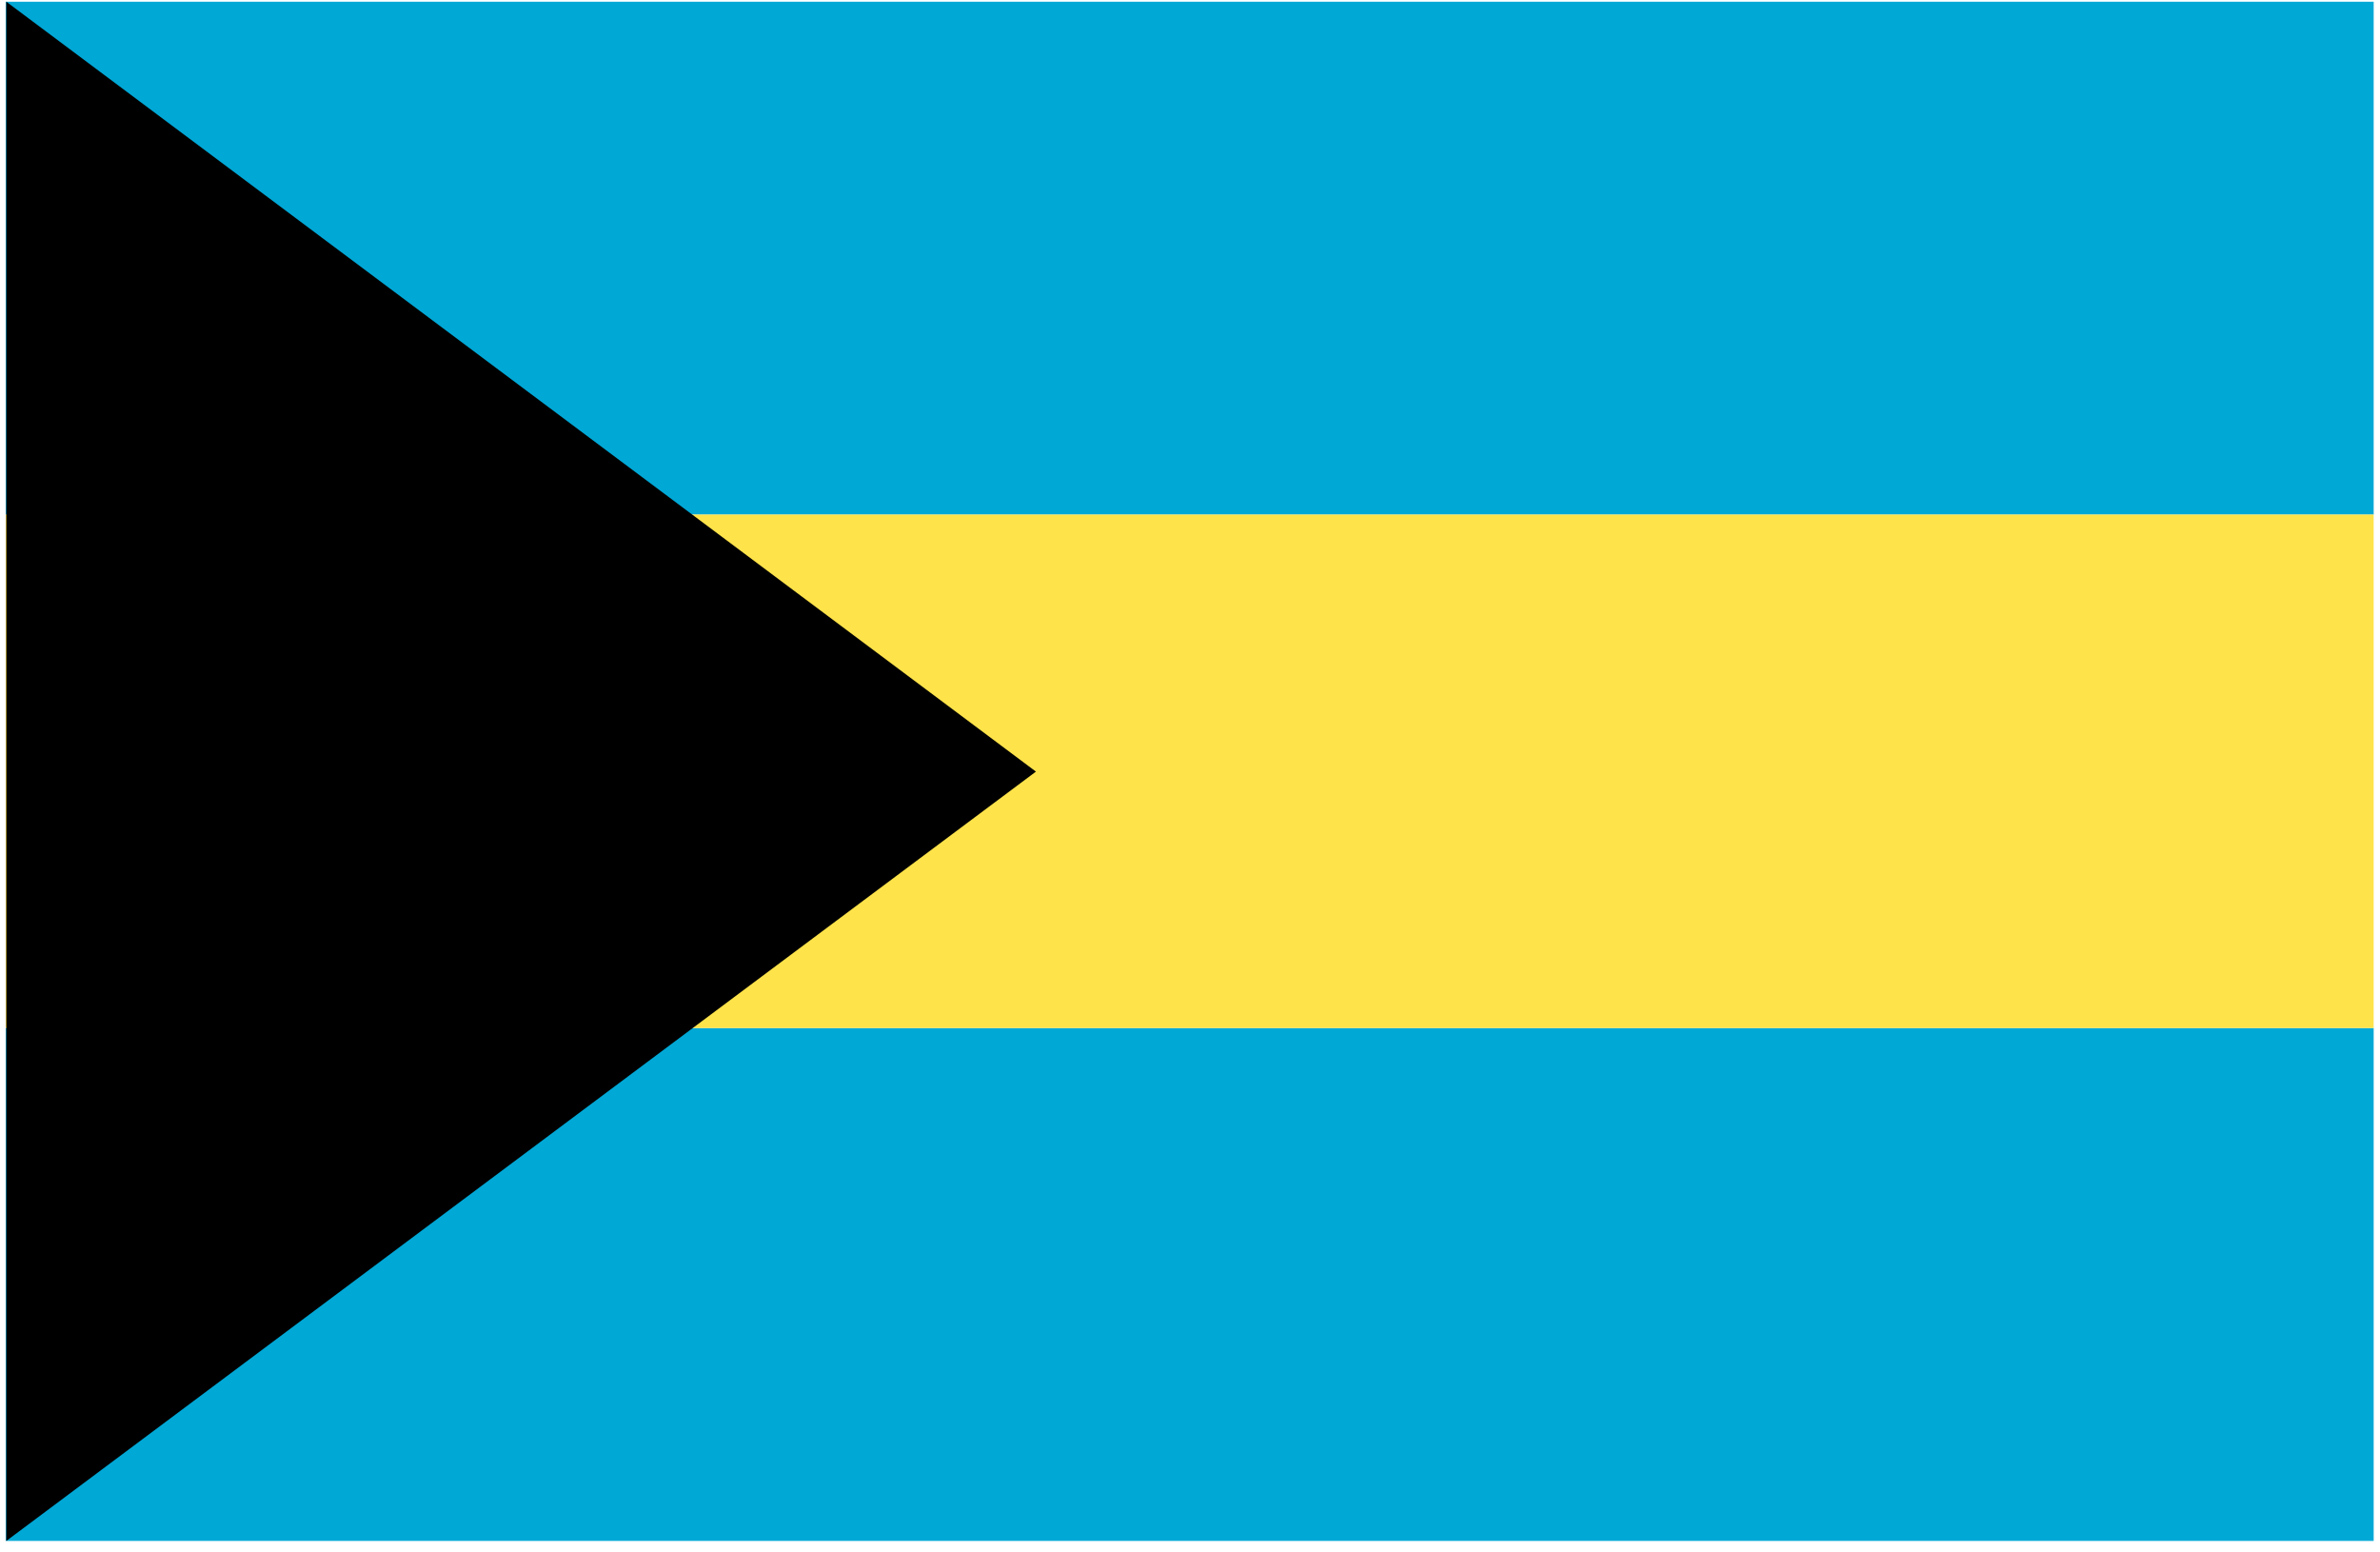
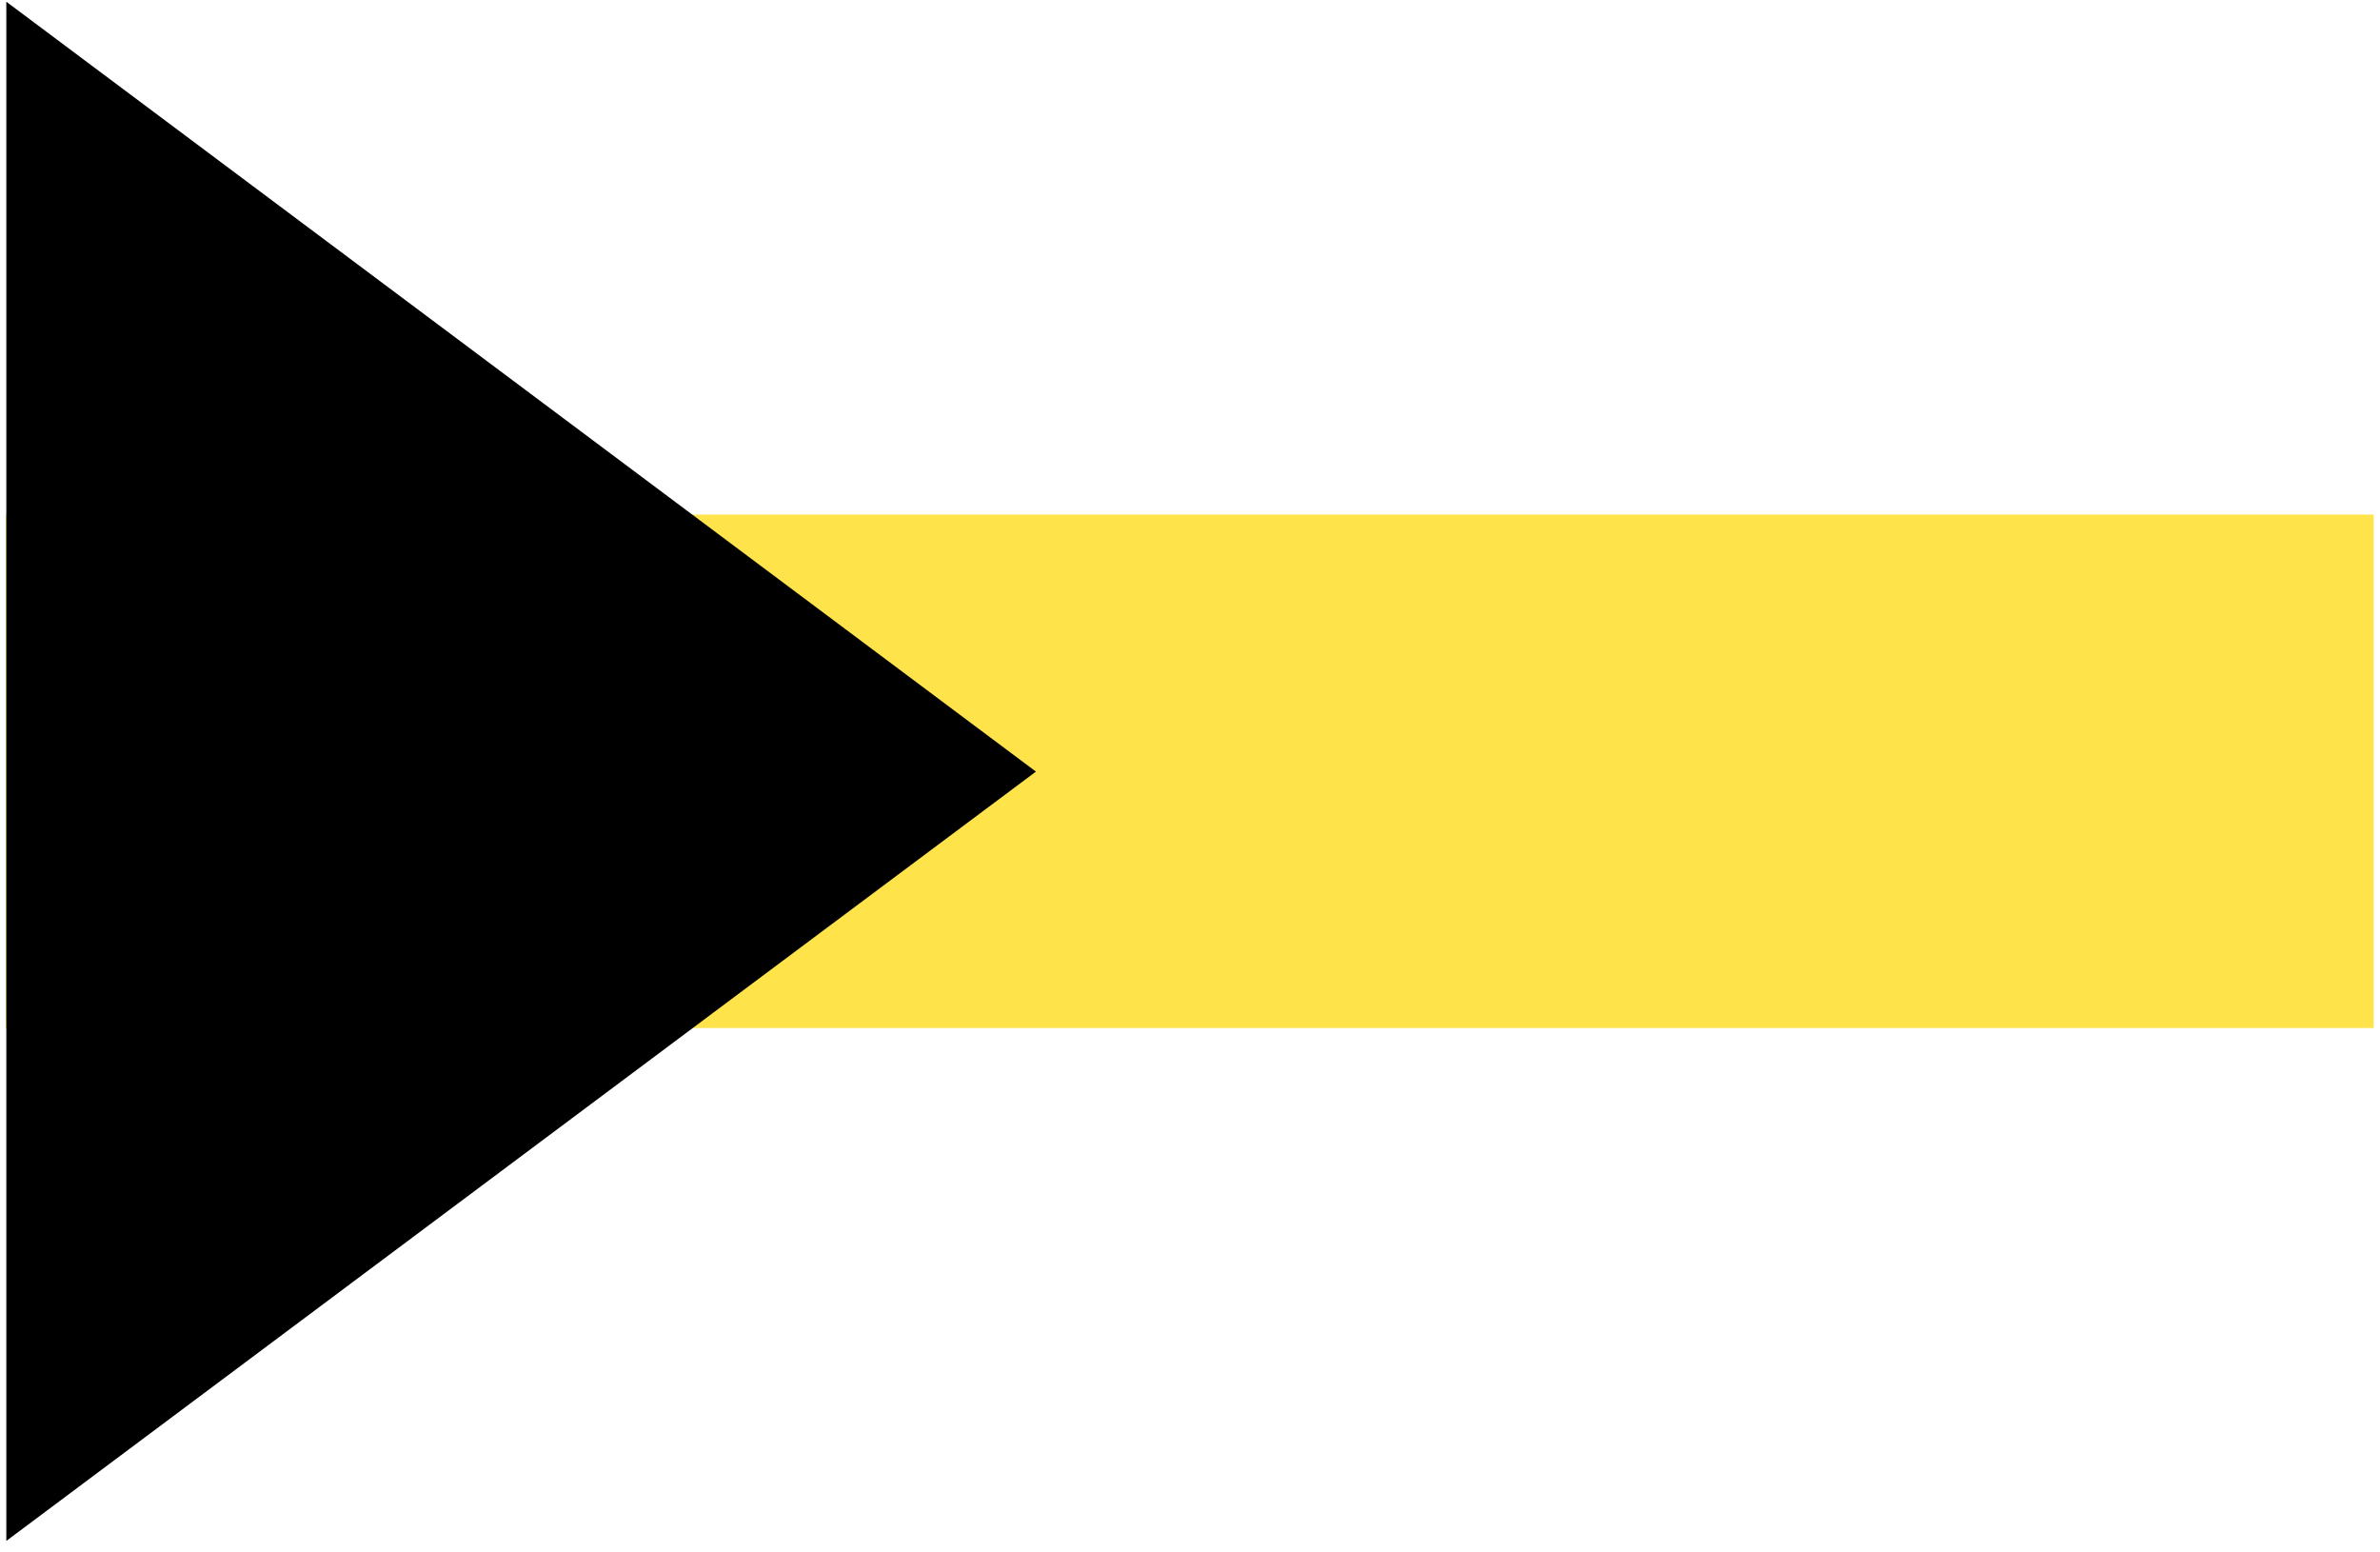
<svg xmlns="http://www.w3.org/2000/svg" viewBox="0 0 414 270" width="414" height="270">
  <defs>
    <clipPath clipPathUnits="userSpaceOnUse" id="cp1">
      <path d="m-5340-59316h11520v79341h-11520z" />
    </clipPath>
  </defs>
  <style>.a{fill:#00a8d6}.b{fill:#ffe34a}</style>
  <g clip-path="url(#cp1)">
-     <path class="a" d="m412.9 0.3v89.2h-411.9v-89.2zm0 178.5v89.2h-411.9v-89.2z" />
    <path class="b" d="m412.9 89.5v89.3h-411.9v-89.3z" />
    <path d="m1.1 268v-267.7l179.1 133.9z" />
  </g>
</svg>